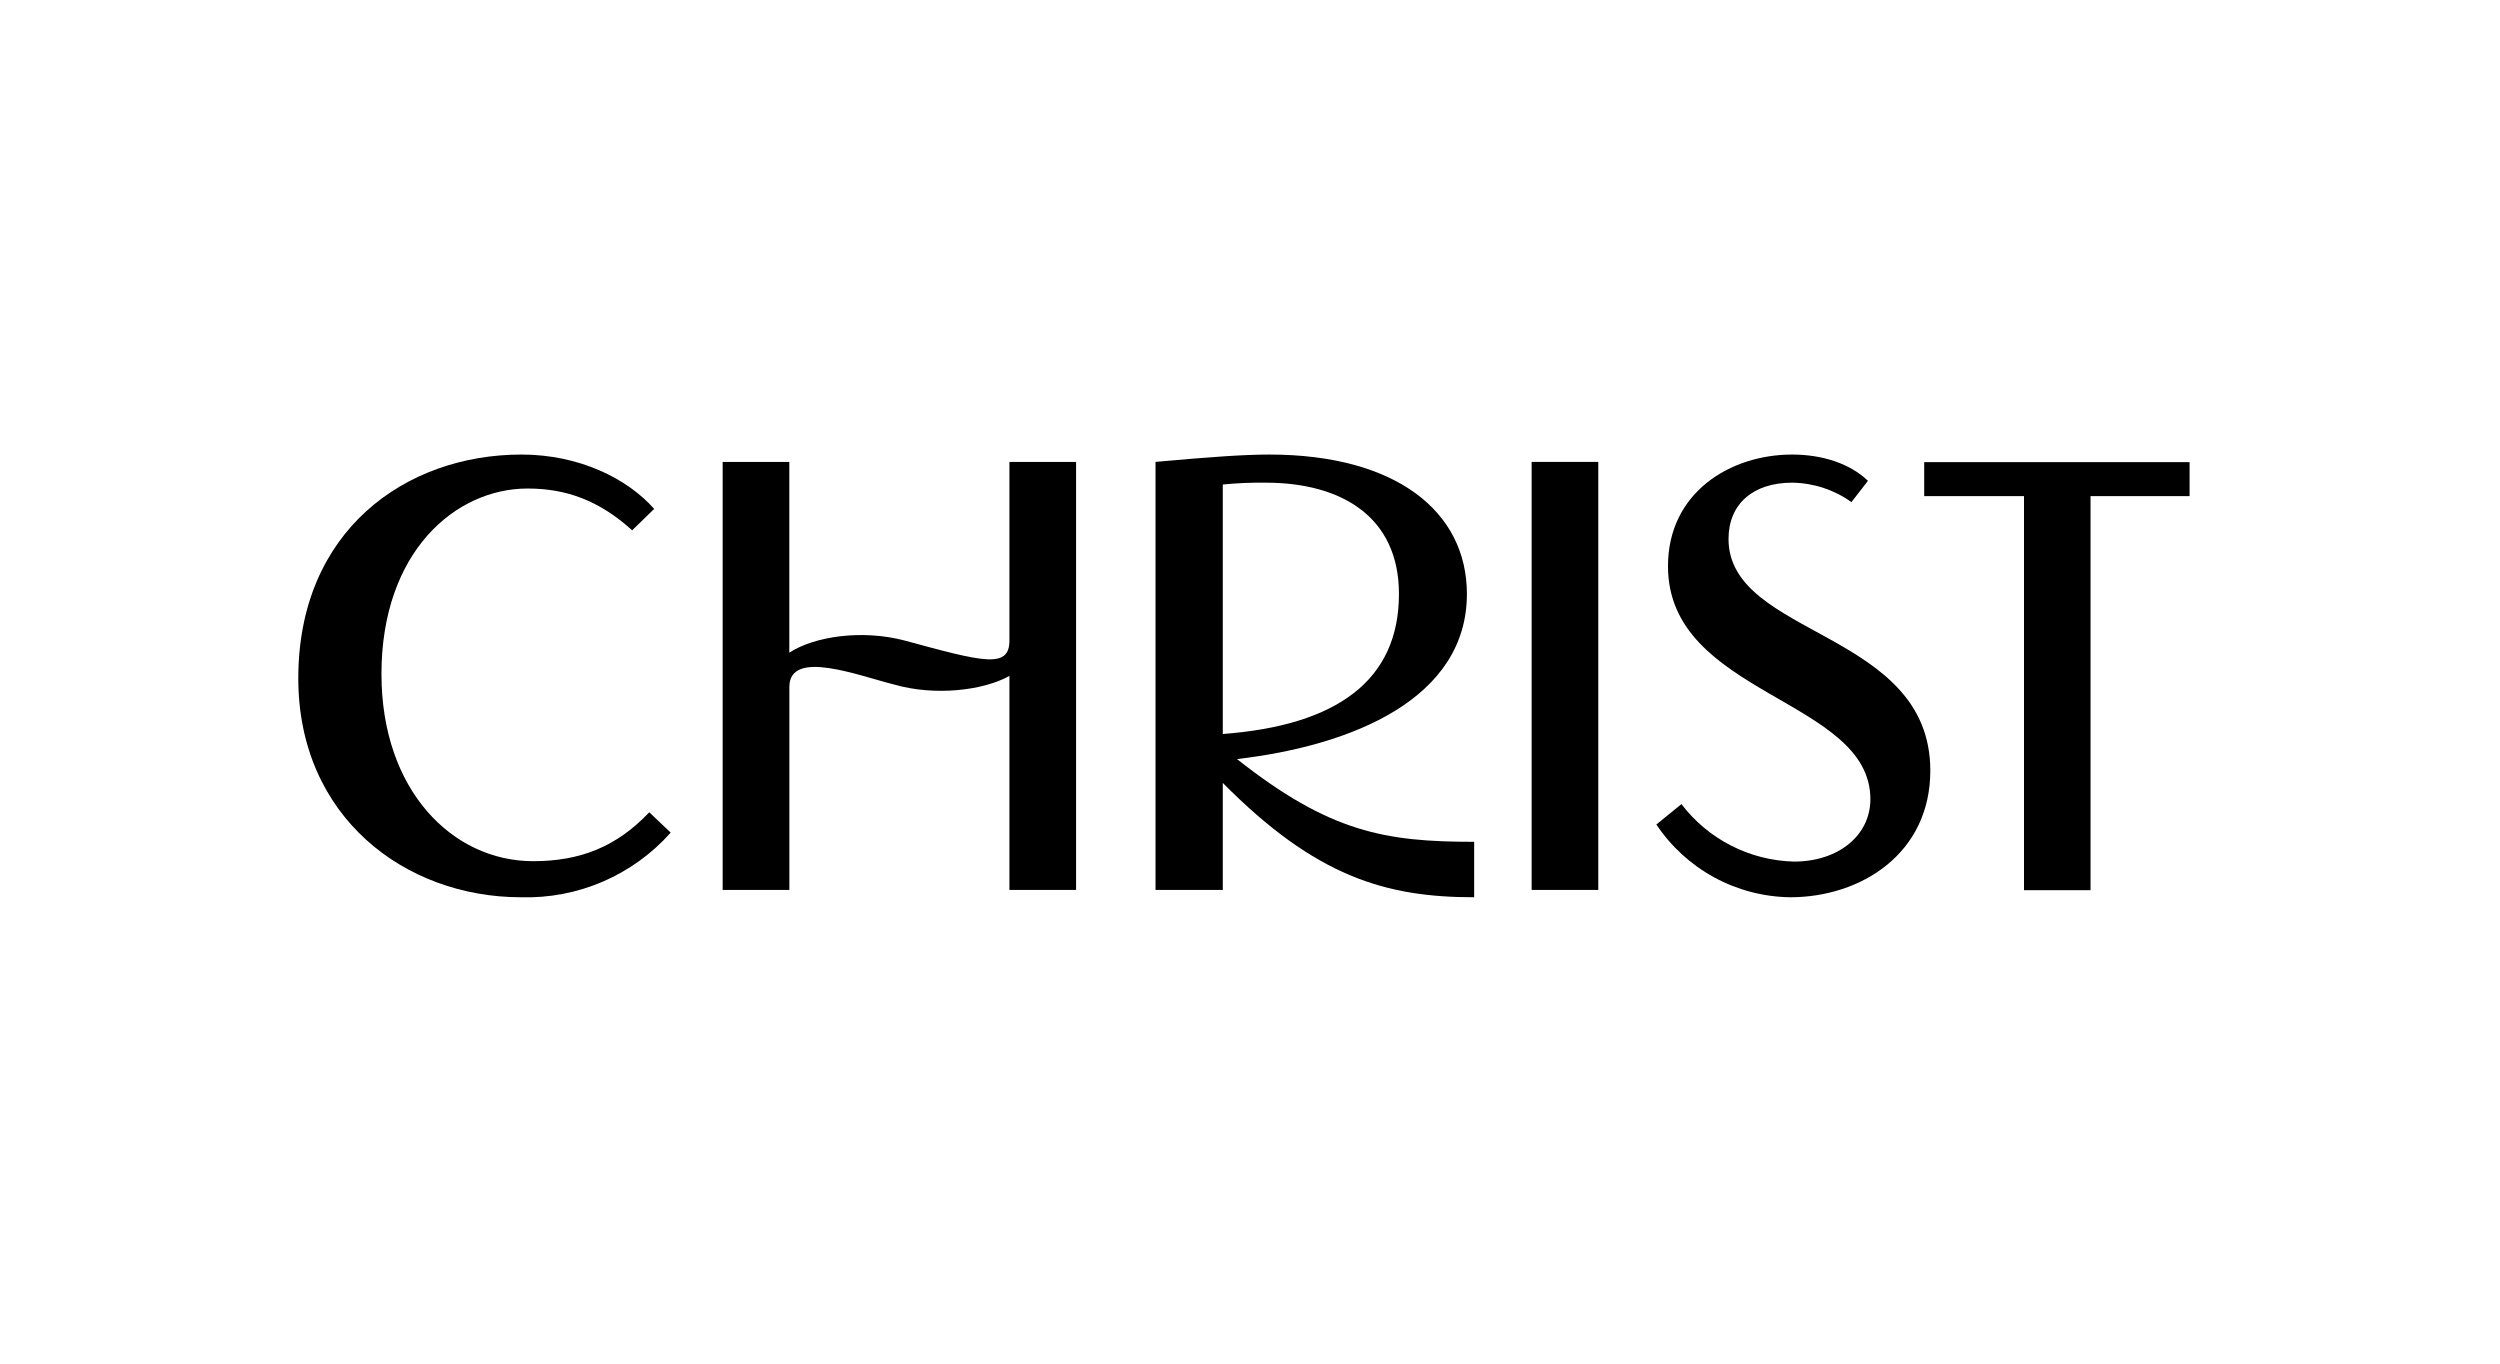
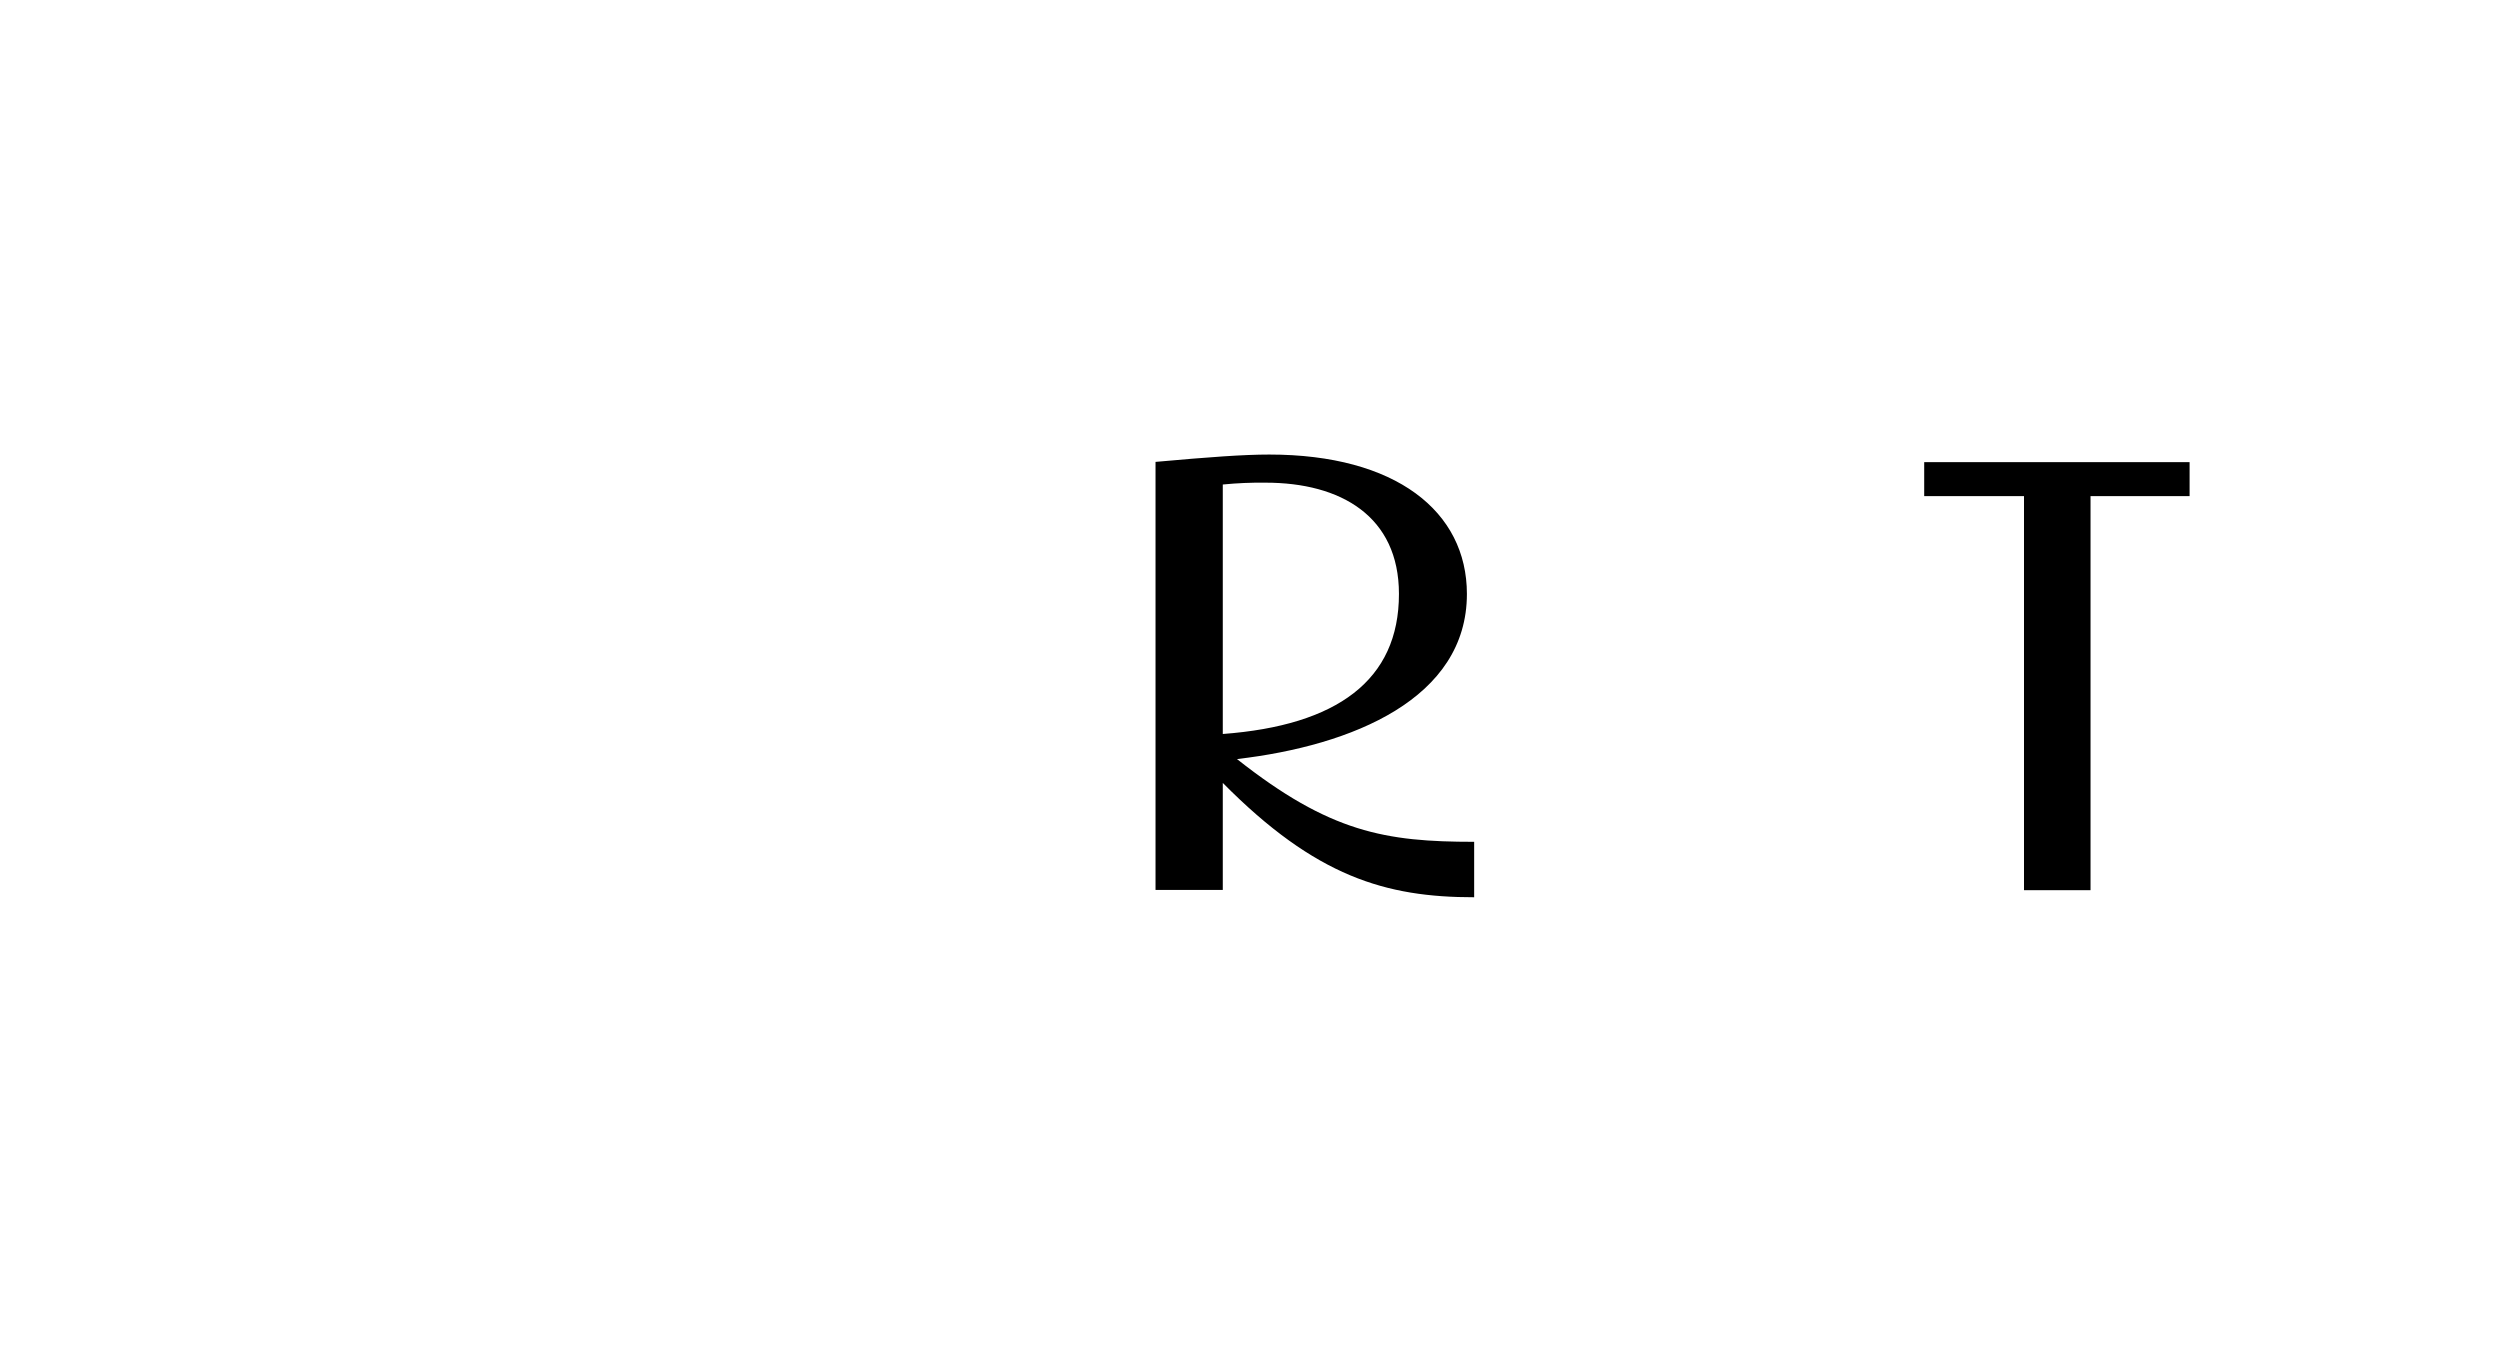
<svg xmlns="http://www.w3.org/2000/svg" width="176" height="96" viewBox="0 0 176 96" fill="none">
-   <rect width="176" height="96" fill="white" />
-   <path d="M36.669 63.167C28.533 63.167 21 57.527 21 47.755C21 37.338 28.576 32 36.712 32C40.759 32 44.16 33.679 46.054 35.827L44.504 37.333C42.179 35.229 39.855 34.392 37.143 34.392C32.063 34.392 26.855 38.845 26.855 47.454C26.855 55.633 31.848 60.627 37.53 60.627C40.879 60.627 43.428 59.594 45.709 57.183L47.216 58.618C45.898 60.101 44.27 61.277 42.448 62.063C40.626 62.849 38.653 63.226 36.669 63.167Z" fill="black" />
-   <path d="M75.757 32.518V62.651H71.064V47.584C69.213 48.617 65.803 49.019 62.933 48.187C60.479 47.584 55.572 45.647 55.572 48.359V62.651H50.875V32.518H55.567V45.949C57.351 44.786 60.7 44.313 63.66 45.087C69.213 46.594 71.064 47.111 71.064 45.087V32.518H75.757Z" fill="black" />
  <path d="M103.781 63.167C97.563 63.167 92.632 61.732 86.084 55.117V62.65H81.349V32.517C85.175 32.172 87.567 32 89.356 32C98.271 32 103.27 36.003 103.27 41.815C103.27 49.176 95.22 52.491 87.084 53.438C93.622 58.603 97.53 59.264 103.781 59.264V63.167ZM86.084 34.109V51.673C94.139 51.07 98.486 47.885 98.486 41.815C98.486 36.348 94.397 33.98 89.102 33.98C88.096 33.967 87.09 34.01 86.089 34.109H86.084Z" fill="black" />
-   <path d="M107.827 32.518H112.519V62.651H107.827V32.518Z" fill="black" />
-   <path d="M126.165 33.98C123.41 33.98 121.688 35.487 121.688 37.941C121.688 44.871 135.894 44.355 135.894 54.256C135.894 60.11 130.986 63.167 126.036 63.167C124.166 63.143 122.331 62.664 120.688 61.772C119.046 60.879 117.645 59.6 116.608 58.044L118.373 56.609C119.306 57.834 120.502 58.833 121.873 59.533C123.244 60.234 124.755 60.617 126.294 60.656C129.437 60.656 131.675 58.804 131.675 56.265C131.675 49.162 117.426 48.989 117.426 39.863C117.426 34.669 121.817 32 126.165 32C128.231 32 130.211 32.603 131.503 33.851L130.341 35.348C129.121 34.476 127.664 33.999 126.165 33.98Z" fill="black" />
  <path d="M154.147 34.927H147.173V62.669H142.49V34.927H135.464V32.535H154.147V34.927Z" fill="black" />
</svg>